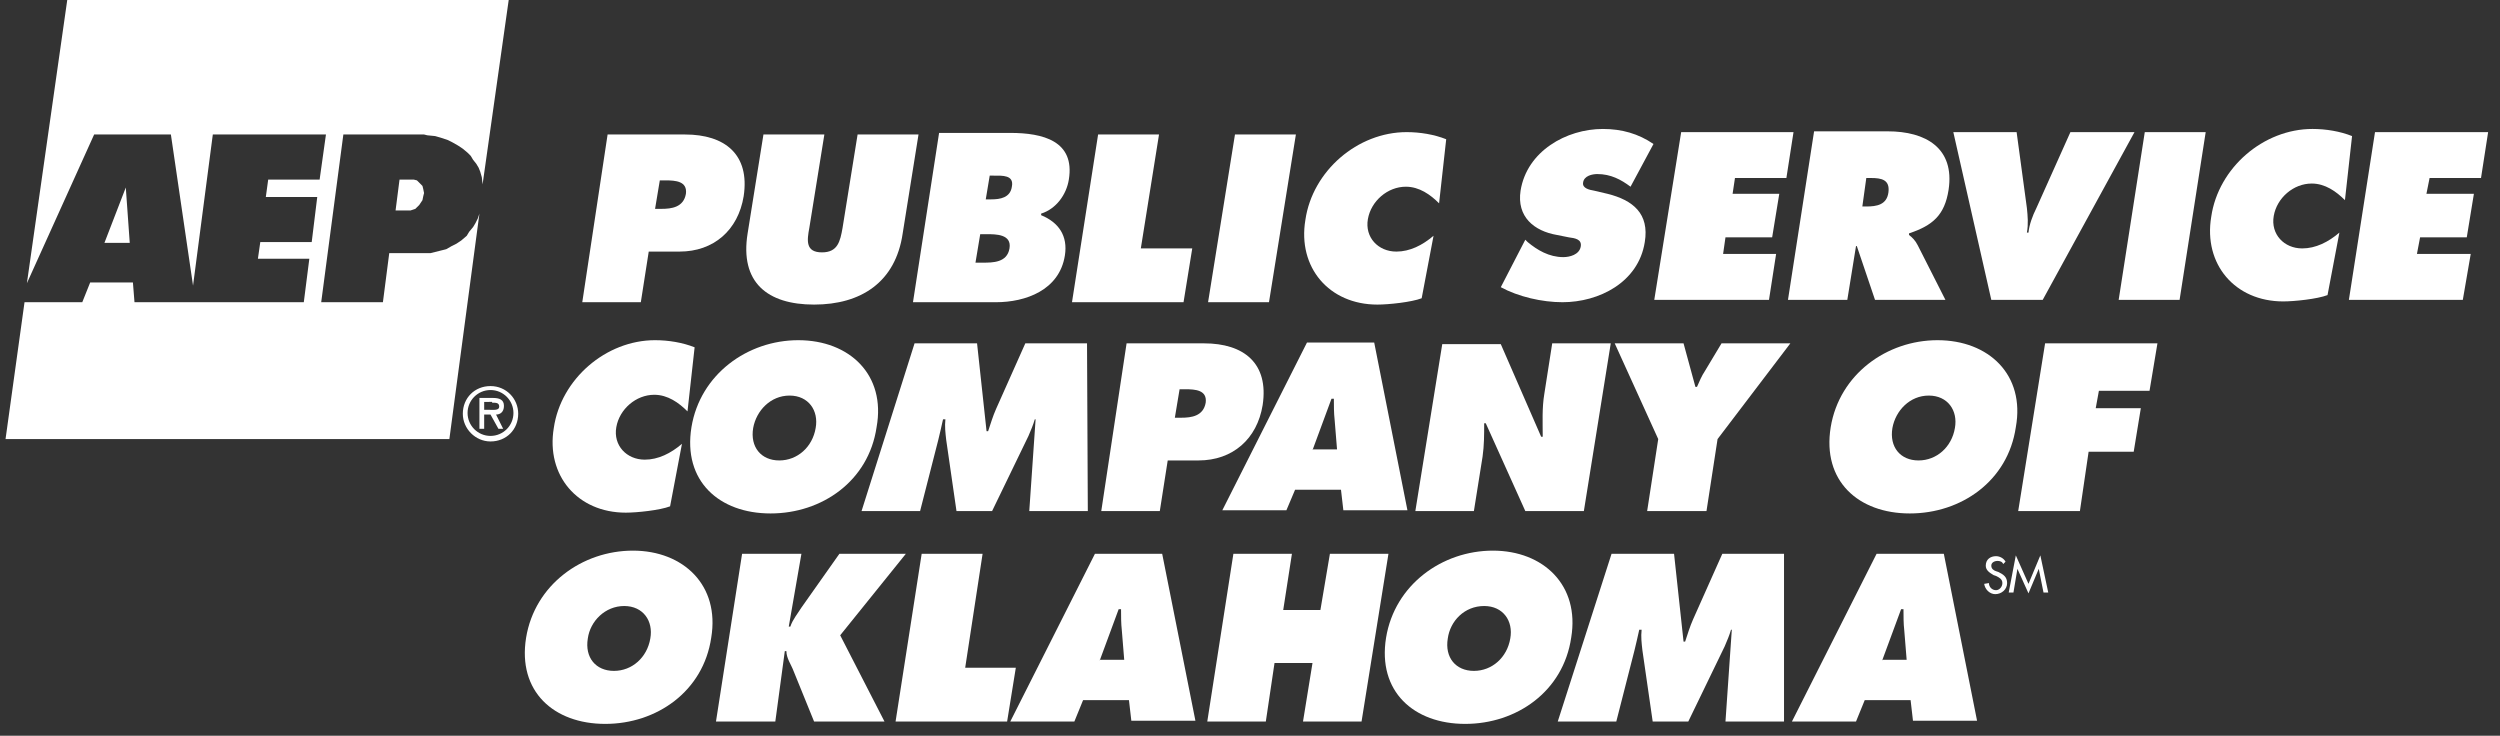
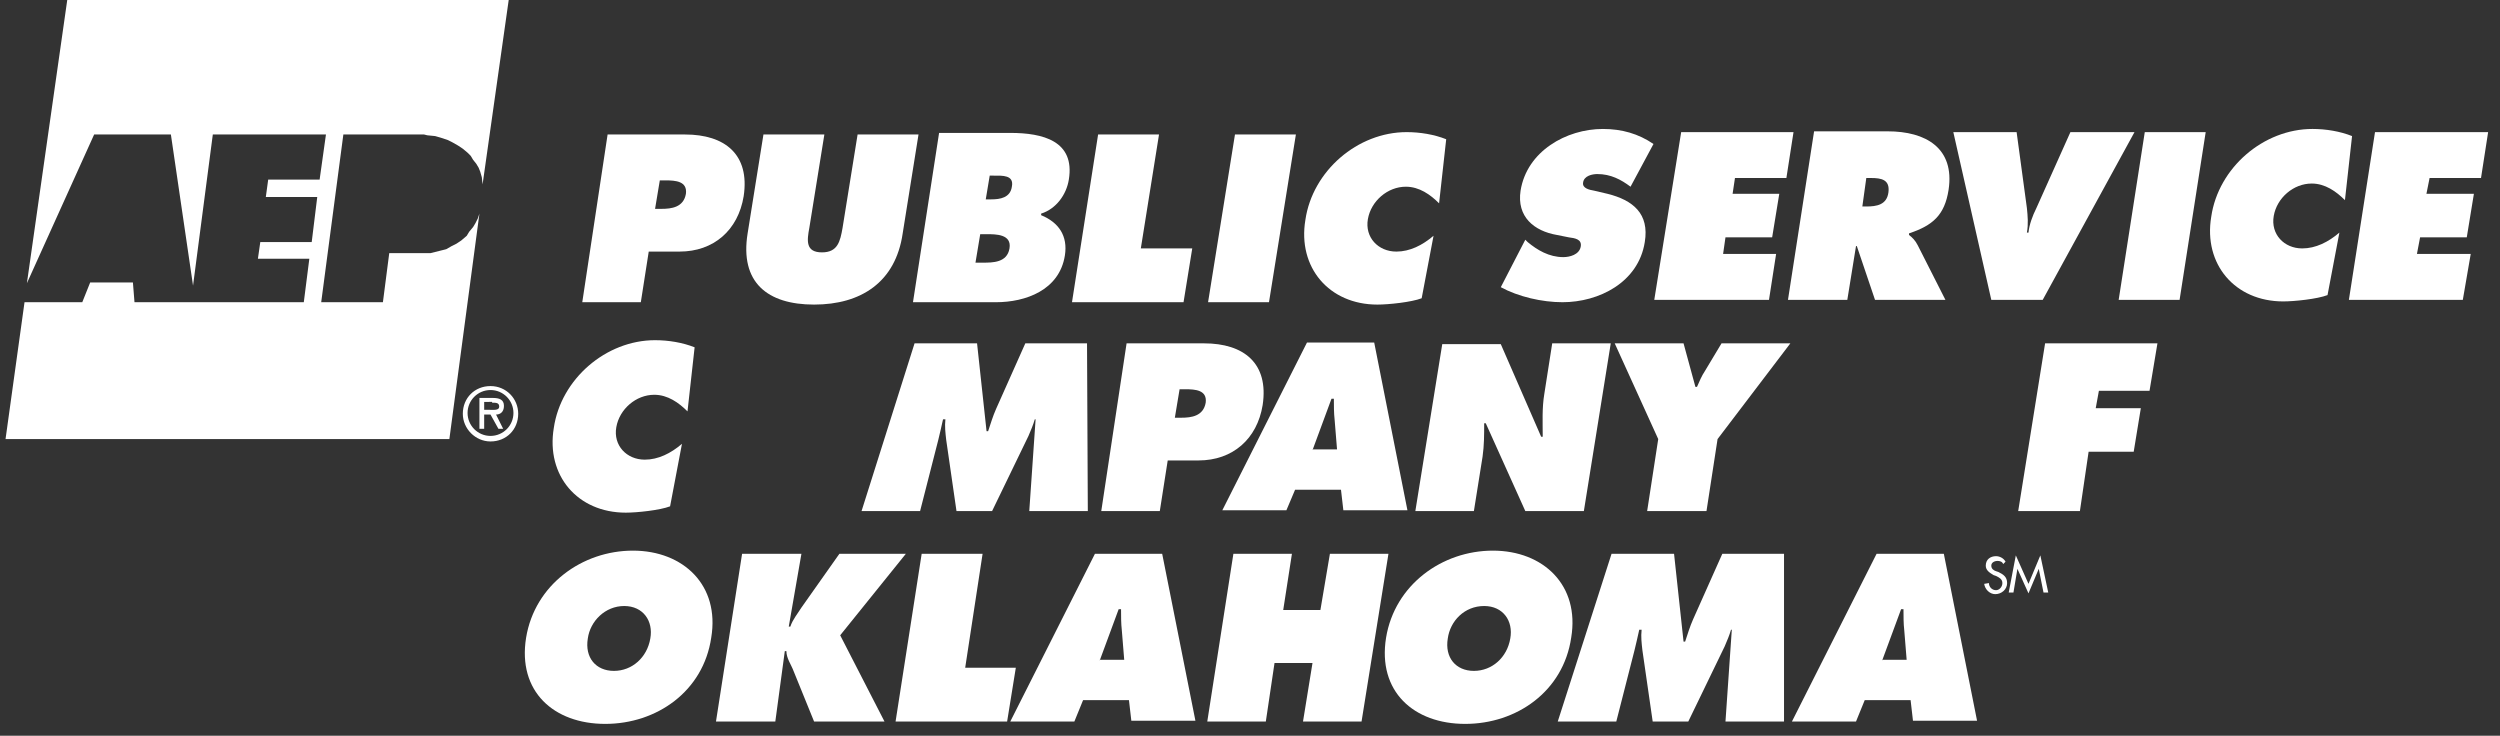
<svg xmlns="http://www.w3.org/2000/svg" version="1.1" id="Layer_1" x="0px" y="0px" viewBox="0 0 316 93" enable-background="new 0 0 316 93" xml:space="preserve">
  <rect x="0" y="0" width="316" height="93" fill="#333333" stroke="none" />
  <path fill-rule="evenodd" clip-rule="evenodd" fill="#FFFFFF" d="M188.7,69.6c-6.4,0-12.4,4.3-13.5,11c-1.1,6.8,3.5,10.9,10,10.9  c6.5,0,12.4-4.1,13.4-10.9C199.7,74,195.1,69.6,188.7,69.6L188.7,69.6z M187.6,76.6c2.4,0,3.7,1.9,3.3,4.1c-0.4,2.4-2.3,4.1-4.6,4.1  c-2.3,0-3.7-1.7-3.3-4.1C183.3,78.5,185.1,76.6,187.6,76.6L187.6,76.6z" />
  <path fill="#FFFFFF" d="M196.9,91.2h7.4l2.3-9c0.2-0.8,0.4-1.7,0.6-2.6h0.3c-0.1,0.9,0,1.7,0.1,2.6l1.3,9h4.5l4.6-9.5  c0.3-0.7,0.6-1.4,0.8-2.1h0.1l-0.8,11.6h7.4L225.5,70h-7.8l-3.7,8.3c-0.4,0.9-0.7,1.9-1,2.8h-0.2L211.6,70h-7.9L196.9,91.2  L196.9,91.2z" />
  <path fill-rule="evenodd" clip-rule="evenodd" fill="#FFFFFF" d="M235.7,88.5h5.8l0.3,2.6h8.1L245.7,70h-8.5l-10.7,21.2h8.1  L235.7,88.5L235.7,88.5z M237.9,83.5l2.4-6.5h0.3c0,0.9,0,1.8,0.1,2.7l0.3,3.7H237.9L237.9,83.5z" />
  <path fill="#FFFFFF" d="M253.5,71c-0.2-0.4-0.7-0.7-1.2-0.7c-0.7,0-1.3,0.4-1.3,1.2c0,0.6,0.5,0.9,1,1.2l0.3,0.1  c0.4,0.2,0.8,0.4,0.8,0.9c0,0.5-0.4,0.9-0.8,0.9c-0.5,0-0.9-0.4-0.9-0.9l-0.6,0.1c0.1,0.7,0.7,1.3,1.4,1.3c0.8,0,1.5-0.6,1.5-1.4  c0-0.8-0.5-1.1-1.1-1.4l-0.3-0.1c-0.3-0.1-0.6-0.3-0.6-0.7c0-0.4,0.4-0.6,0.8-0.6c0.3,0,0.6,0.1,0.7,0.4L253.5,71L253.5,71z" />
  <polygon fill-rule="evenodd" clip-rule="evenodd" fill="#FFFFFF" points="256.4,75 257.7,71.9 257.7,71.9 258.3,74.9 258.9,74.9   257.9,70.2 256.4,73.8 254.8,70.2 253.9,74.9 254.5,74.9 255,71.9 255,71.9 256.4,75 " />
  <path fill="#FFFFFF" d="M87.8,43.9c-1.5-0.6-3.3-0.9-5-0.9c-6.2,0-11.9,4.9-12.8,11.1c-1,6,3,10.7,9.1,10.7c1.4,0,4.3-0.3,5.6-0.8  l1.5-7.9c-1.4,1.2-3,2-4.7,2c-2.3,0-4-1.8-3.6-4.1c0.4-2.3,2.5-4.1,4.8-4.1c1.7,0,3.1,1,4.2,2.1L87.8,43.9L87.8,43.9z" />
-   <path fill-rule="evenodd" clip-rule="evenodd" fill="#FFFFFF" d="M100.9,43c-6.4,0-12.4,4.3-13.5,11c-1.1,6.8,3.5,10.9,10,10.9  c6.5,0,12.4-4.1,13.4-10.9C112,47.4,107.4,43,100.9,43L100.9,43z M99.8,50c2.4,0,3.7,1.9,3.3,4.1c-0.4,2.4-2.3,4.1-4.6,4.1  c-2.3,0-3.7-1.7-3.3-4.1C95.6,51.9,97.4,50,99.8,50L99.8,50z" />
  <path fill="#FFFFFF" d="M108.9,64.6h7.4l2.3-9c0.2-0.8,0.4-1.7,0.6-2.6h0.3c-0.1,0.9,0,1.7,0.1,2.6l1.3,9h4.5l4.6-9.5  c0.3-0.7,0.6-1.4,0.8-2.1h0.1l-0.8,11.6h7.4l-0.1-21.2h-7.8l-3.7,8.3c-0.4,0.9-0.7,1.9-1,2.8h-0.2l-1.2-11.1h-7.9L108.9,64.6  L108.9,64.6z" />
  <path fill-rule="evenodd" clip-rule="evenodd" fill="#FFFFFF" d="M139.2,64.6h7.4l1-6.4h3.9c4.3,0,7.4-2.7,8.1-7  c0.8-5.3-2.4-7.8-7.4-7.8h-9.8L139.2,64.6L139.2,64.6z M149.1,49.2h0.7c1.3,0,2.8,0.1,2.6,1.7c-0.3,1.7-1.8,1.9-3.1,1.9h-0.8  L149.1,49.2L149.1,49.2z" />
  <path fill-rule="evenodd" clip-rule="evenodd" fill="#FFFFFF" d="M163.7,61.9h5.8l0.3,2.6h8.1l-4.2-21.2h-8.5l-10.7,21.2h8.1  L163.7,61.9L163.7,61.9z M165.9,56.9l2.4-6.5h0.3c0,0.9,0,1.8,0.1,2.7l0.3,3.7H165.9L165.9,56.9z" />
  <path fill="#FFFFFF" d="M178.9,64.6h7.4l1.1-6.9c0.2-1.4,0.2-2.8,0.2-4.2h0.2l5,11.1h7.4l3.4-21.2h-7.4l-1,6.4  c-0.3,1.8-0.2,3.6-0.2,5.4h-0.2l-5.1-11.7h-7.4L178.9,64.6L178.9,64.6z" />
  <path fill="#FFFFFF" d="M204.1,43.4l5.5,12.1l-1.4,9.1h7.5l1.4-9.1l9.2-12.1h-8.7l-2.1,3.5c-0.4,0.6-0.7,1.3-1,2h-0.2l-1.5-5.5  H204.1L204.1,43.4z" />
-   <path fill-rule="evenodd" clip-rule="evenodd" fill="#FFFFFF" d="M244.9,43c-6.4,0-12.4,4.3-13.5,11c-1.1,6.8,3.5,10.9,10,10.9  c6.5,0,12.4-4.1,13.4-10.9C256,47.4,251.4,43,244.9,43L244.9,43z M243.8,50c2.4,0,3.7,1.9,3.3,4.1c-0.4,2.4-2.3,4.1-4.6,4.1  c-2.3,0-3.7-1.7-3.3-4.1C239.6,51.9,241.4,50,243.8,50L243.8,50z" />
  <polygon fill="#FFFFFF" points="255.1,64.6 262.9,64.6 264,57.1 269.7,57.1 270.6,51.6 264.9,51.6 265.3,49.4 271.7,49.4   272.7,43.4 258.5,43.4 255.1,64.6 " />
  <path fill="#FFFFFF" d="M189.7,36.3c2.2,1.2,5.2,1.9,7.8,1.9c4.6,0,9.6-2.5,10.4-7.6c0.6-3.6-1.5-5.3-4.7-6.1l-1.7-0.4  c-0.6-0.1-1.5-0.3-1.4-1c0.1-0.9,1.2-1.1,1.8-1.1c1.7,0,3,0.7,4.2,1.6l2.9-5.4c-1.9-1.3-4-1.9-6.4-1.9c-4.6,0-9.6,2.8-10.4,7.8  c-0.5,3.3,1.7,5.1,4.6,5.6l1.5,0.3c0.7,0.1,1.7,0.2,1.5,1.2c-0.2,1-1.4,1.3-2.2,1.3c-1.8,0-3.3-0.9-4.5-1.9l-0.3-0.3L189.7,36.3  L189.7,36.3z" />
  <polygon fill="#FFFFFF" points="209.1,37.9 223.6,37.9 224.5,32.1 217.8,32.1 218.1,30 224,30 224.9,24.5 219,24.5 219.3,22.5   225.8,22.5 226.7,16.7 212.5,16.7 209.1,37.9 " />
  <path fill-rule="evenodd" clip-rule="evenodd" fill="#FFFFFF" d="M226,37.9h7.5l1.1-6.8h0.1l2.3,6.8h8.9l-3.5-6.9  c-0.3-0.6-0.7-1-1.1-1.3l0-0.2c3-1,4.5-2.3,5-5.5c0.8-5.3-2.9-7.4-7.7-7.4h-9.3L226,37.9L226,37.9z M235.9,22.5h0.6  c1.3,0,2.4,0.2,2.2,1.8c-0.2,1.6-1.5,1.8-2.8,1.8h-0.5L235.9,22.5L235.9,22.5z" />
  <path fill="#FFFFFF" d="M261.7,16.7l-4.3,9.6c-0.5,1-0.9,2.1-1,3.1h-0.2c0.2-1.1,0.1-2.1,0-3.1l-1.3-9.6h-8l4.8,21.2h6.5l11.6-21.2  H261.7L261.7,16.7z" />
  <polygon fill="#FFFFFF" points="267.8,37.9 275.5,37.9 278.8,16.7 271.1,16.7 267.8,37.9 " />
  <path fill="#FFFFFF" d="M297.3,17.2c-1.5-0.6-3.3-0.9-5-0.9c-6.2,0-11.9,4.9-12.8,11.1c-1,6,3,10.7,9.1,10.7c1.4,0,4.3-0.3,5.6-0.8  l1.5-7.9c-1.4,1.2-3,2-4.7,2c-2.3,0-4-1.8-3.6-4.1c0.4-2.3,2.5-4.1,4.8-4.1c1.7,0,3.1,1,4.2,2.1L297.3,17.2L297.3,17.2z" />
  <polygon fill="#FFFFFF" points="296.9,37.9 311.3,37.9 312.3,32.1 305.5,32.1 305.9,30 311.8,30 312.7,24.5 306.7,24.5 307.1,22.5   313.6,22.5 314.5,16.7 300.2,16.7 296.9,37.9 " />
  <path fill-rule="evenodd" clip-rule="evenodd" fill="#FFFFFF" d="M73.6,38.2H81l1-6.4h3.9c4.3,0,7.4-2.7,8.1-7  c0.8-5.3-2.4-7.8-7.4-7.8h-9.8L73.6,38.2L73.6,38.2z M83.4,22.8h0.7c1.3,0,2.8,0.1,2.6,1.7c-0.3,1.7-1.8,1.9-3.1,1.9h-0.8L83.4,22.8  L83.4,22.8z" />
  <path fill="#FFFFFF" d="M108.4,17l-1.9,11.8c-0.3,1.7-0.6,3.1-2.6,3.1c-2.1,0-1.9-1.5-1.6-3.1l1.9-11.8h-7.7l-2,12.5  c-1,6.2,2.5,9,8.4,9c5.9,0,10.3-2.8,11.2-9l2-12.5H108.4L108.4,17z" />
  <path fill-rule="evenodd" clip-rule="evenodd" fill="#FFFFFF" d="M115.4,38.2h10.5c3.7,0,8-1.5,8.7-5.9c0.4-2.5-0.8-4.2-3-5.1l0-0.2  c1.9-0.6,3.2-2.4,3.5-4.3c0.8-4.9-3.3-5.9-7.4-5.9h-9L115.4,38.2L115.4,38.2z M124.6,25.2l0.5-3h0.5c1.1,0,2.6-0.1,2.3,1.4  c-0.2,1.4-1.5,1.6-2.6,1.6H124.6L124.6,25.2z M123.9,29.6h0.8c1.2,0,3.2,0,2.9,1.8c-0.3,1.8-2.1,1.8-3.4,1.8h-0.9L123.9,29.6  L123.9,29.6z" />
  <polygon fill="#FFFFFF" points="135.5,38.2 149.6,38.2 150.7,31.4 144.2,31.4 146.5,17 138.8,17 135.5,38.2 " />
  <polygon fill="#FFFFFF" points="152.7,38.2 160.4,38.2 163.8,17 156.1,17 152.7,38.2 " />
  <path fill="#FFFFFF" d="M182.8,17.6c-1.5-0.6-3.3-0.9-5-0.9c-6.2,0-11.9,4.9-12.8,11.1c-1,6,3,10.7,9.1,10.7c1.4,0,4.3-0.3,5.6-0.8  l1.5-7.9c-1.4,1.2-3,2-4.7,2c-2.3,0-4-1.8-3.6-4.1c0.4-2.3,2.5-4.1,4.8-4.1c1.7,0,3.1,1,4.2,2.1L182.8,17.6L182.8,17.6z" />
  <path fill-rule="evenodd" clip-rule="evenodd" fill="#FFFFFF" d="M80,69.6c-6.4,0-12.4,4.3-13.5,11c-1.1,6.8,3.5,10.9,10,10.9  c6.5,0,12.4-4.1,13.4-10.9C91,74,86.4,69.6,80,69.6L80,69.6z M78.9,76.6c2.4,0,3.7,1.9,3.3,4.1c-0.4,2.4-2.3,4.1-4.6,4.1  c-2.3,0-3.7-1.7-3.3-4.1C74.6,78.5,76.5,76.6,78.9,76.6L78.9,76.6z" />
  <path fill="#FFFFFF" d="M90.5,91.2H98l1.2-8.9h0.2c0,0.9,0.6,1.7,0.9,2.5l2.6,6.4h8.9l-5.6-10.9l8.3-10.3h-8.4l-4.8,6.8  c-0.5,0.8-1.1,1.5-1.4,2.4h-0.2l1.6-9.2h-7.5L90.5,91.2L90.5,91.2z" />
  <polygon fill="#FFFFFF" points="113.2,91.2 127.3,91.2 128.4,84.4 122,84.4 124.2,70 116.5,70 113.2,91.2 " />
  <path fill-rule="evenodd" clip-rule="evenodd" fill="#FFFFFF" d="M136.9,88.5h5.8l0.3,2.6h8.1L146.9,70h-8.5l-10.7,21.2h8.1  L136.9,88.5L136.9,88.5z M139,83.5l2.4-6.5h0.3c0,0.9,0,1.8,0.1,2.7l0.3,3.7H139L139,83.5z" />
  <polygon fill="#FFFFFF" points="152.6,91.2 160,91.2 161.1,83.8 165.9,83.8 164.7,91.2 172.1,91.2 175.5,70 168.1,70 166.9,77.1   162.2,77.1 163.3,70 155.9,70 152.6,91.2 " />
-   <polygon fill="#FFFFFF" points="50.5,22.7 50,26.6 51.9,26.6 52.2,26.5 52.5,26.4 52.7,26.2 53,25.9 53.2,25.6 53.4,25.3 53.5,24.8   53.6,24.4 53.5,23.9 53.4,23.5 53,23.1 52.7,22.8 52.3,22.7 52,22.7 50.5,22.7 " />
-   <polygon fill="#FFFFFF" points="13.2,30.7 16.4,30.7 15.9,23.7 13.2,30.7 " />
  <polygon fill="#FFFFFF" points="11.4,35.7 16.8,35.7 17,38.2 38.4,38.2 39.1,32.7 32.6,32.7 32.9,30.6 39.4,30.6 40.1,24.9   33.6,24.9 33.9,22.7 40.4,22.7 41.2,17 26.9,17 24.4,36.1 21.6,17 11.9,17 3.4,35.8 8.5,0 64.3,0 61,23.3 60.9,22.4 60.7,21.7   60.5,21.2 60.2,20.7 59.8,20.2 59.5,19.7 59.1,19.3 58.5,18.8 57.9,18.4 57.2,18 56.6,17.7 55.7,17.4 55,17.2 54,17.1 53.6,17   43.4,17 40.6,38.2 48.4,38.2 49.2,32 53.8,32 54.4,32 55.6,31.7 56.4,31.5 57.1,31.1 57.7,30.8 58.3,30.4 59,29.8 59.3,29.3   59.8,28.7 60.1,28.2 60.4,27.6 60.6,27 56.8,55.5 0.7,55.5 3.1,38.2 10.4,38.2 11.4,35.7 " />
  <path fill-rule="evenodd" clip-rule="evenodd" fill="#FFFFFF" d="M62,55.8c2,0,3.5-1.5,3.5-3.5c0-1.9-1.5-3.5-3.5-3.5  c-2,0-3.5,1.5-3.5,3.5C58.5,54.2,60.1,55.8,62,55.8L62,55.8z M62,49.3c1.6,0,2.9,1.3,2.9,2.9c0,1.6-1.3,2.9-2.9,2.9  c-1.6,0-2.9-1.3-2.9-2.9C59.1,50.6,60.4,49.3,62,49.3L62,49.3z M62.7,52.4c0.5,0,1-0.3,1-1.1c0-0.8-0.6-1-1.4-1h-1.7v3.9h0.6v-1.8  H62l1,1.8h0.6L62.7,52.4L62.7,52.4z M62.2,50.9c0.5,0,0.9,0,0.9,0.5c0,0.5-0.7,0.4-1.3,0.4h-0.6v-1H62.2L62.2,50.9z" />
</svg>